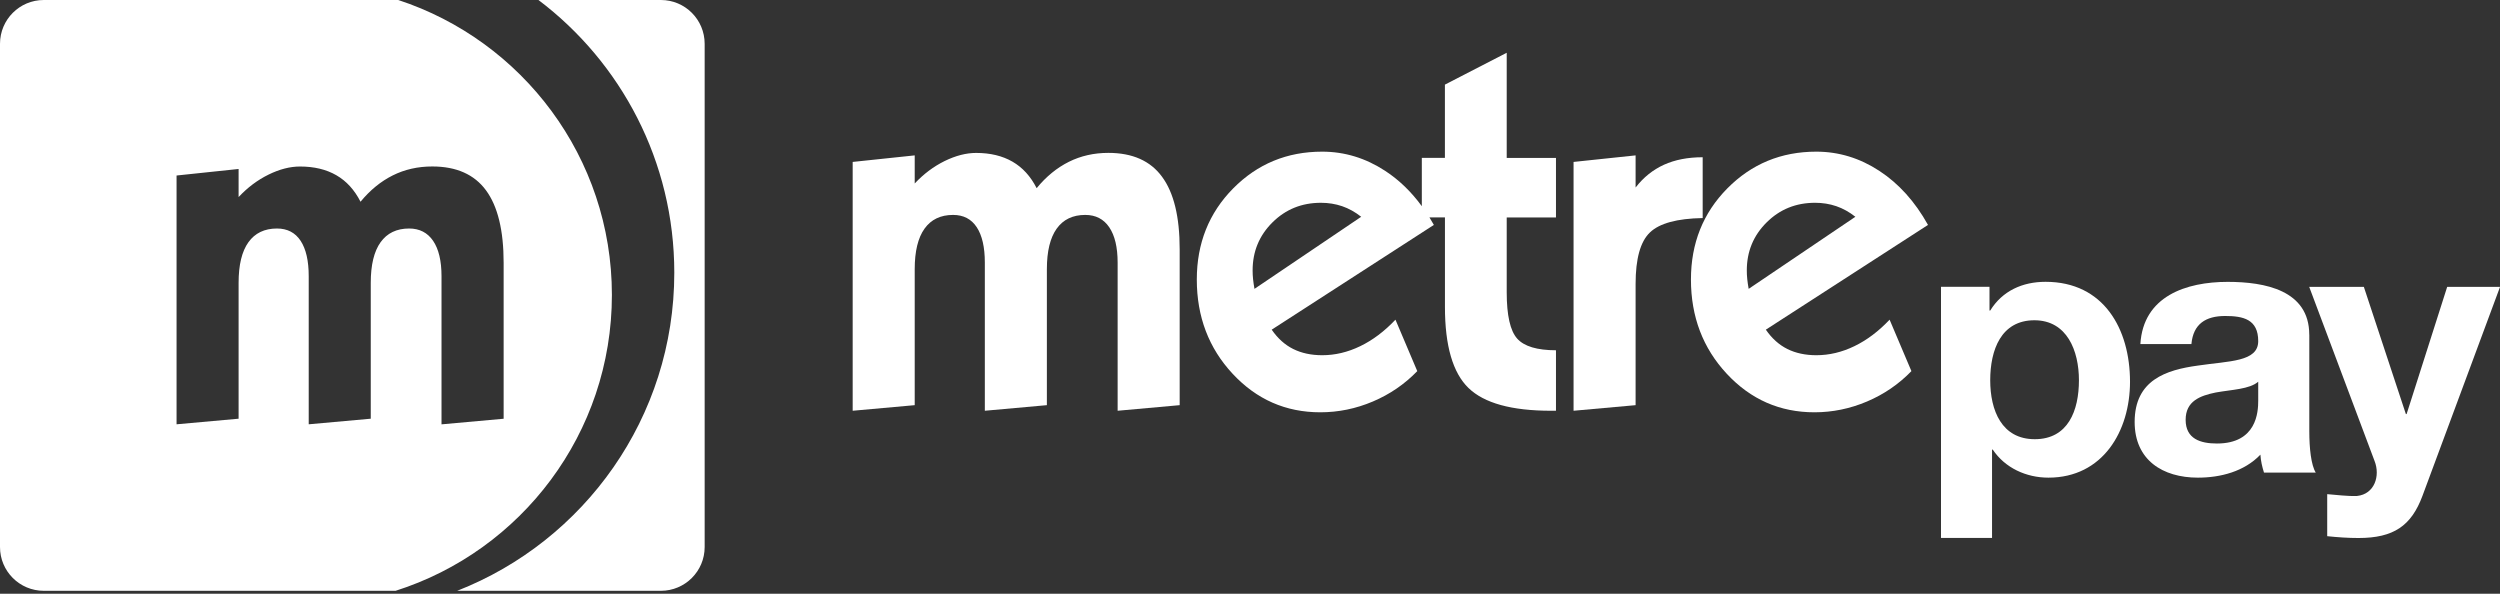
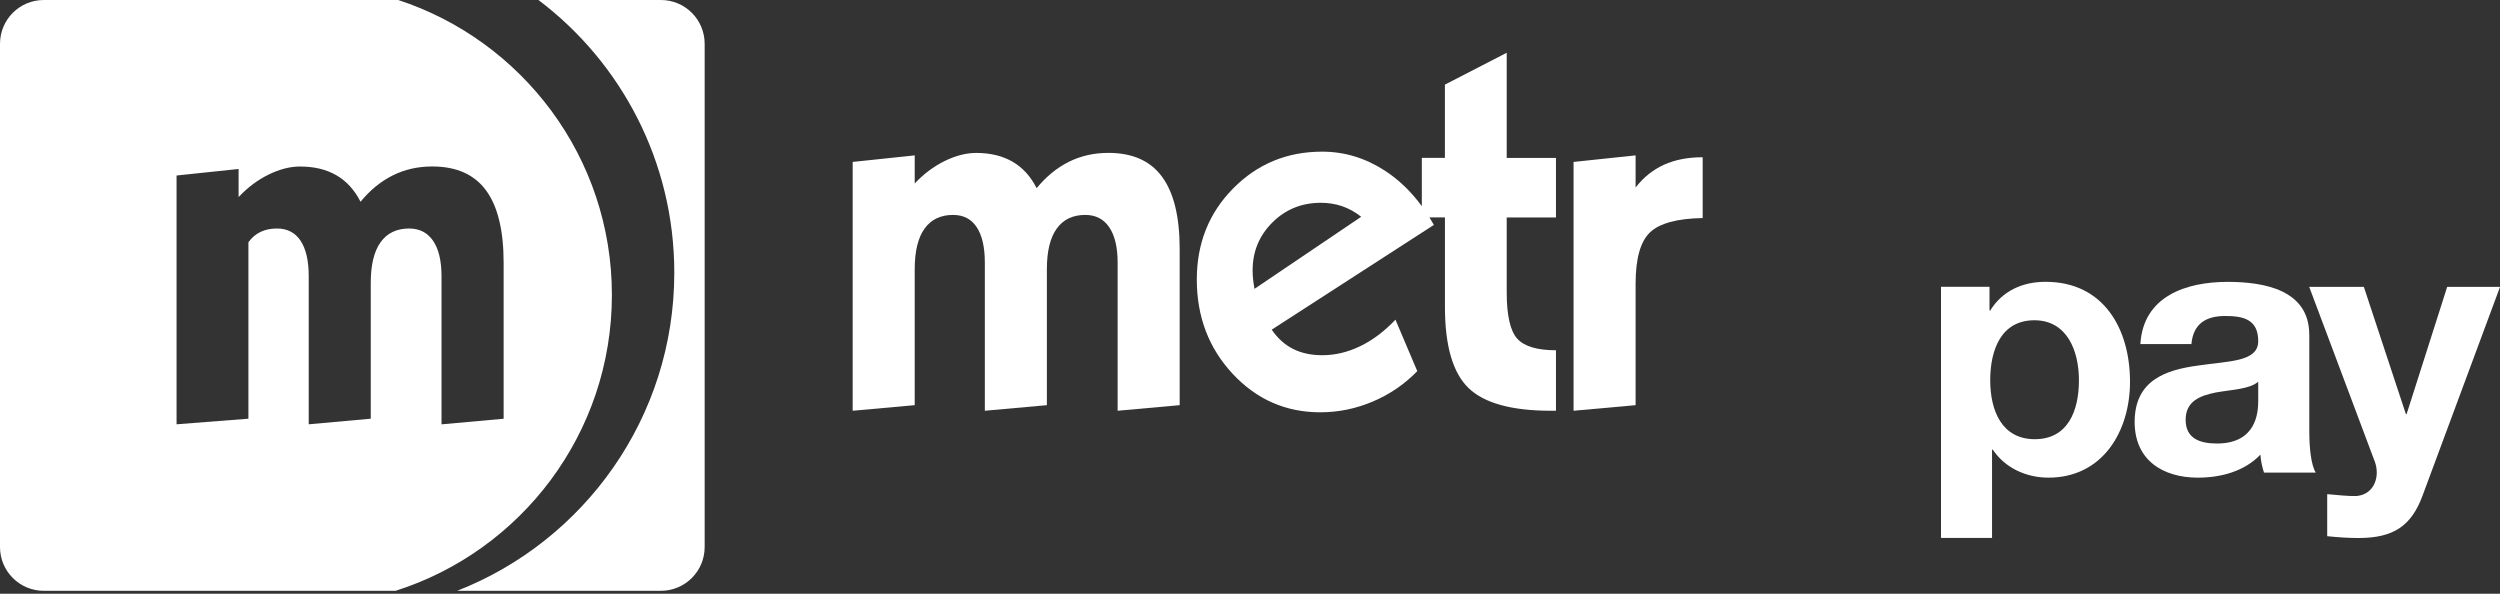
<svg xmlns="http://www.w3.org/2000/svg" width="320" height="76" viewBox="0 0 320 76" fill="none">
  <rect x="0" y="0" width="320" height="76" fill="#333333" stroke="none" />
  <g clip-path="url(#clip0_63_92)">
    <path d="M84.594 0H68.922C79.487 7.981 86.31 20.645 86.31 34.903C86.31 53.431 74.786 69.254 58.516 75.624H84.588C87.683 75.624 90.196 73.117 90.196 70.022V5.608C90.196 2.507 87.689 0 84.594 0Z" fill="white" />
-     <path d="M78.323 37.754C78.323 20.139 66.852 5.206 50.976 0H5.602C2.507 0 0 2.507 0 5.608V70.022C0 73.117 2.507 75.624 5.608 75.624H50.633C66.689 70.522 78.323 55.496 78.323 37.754ZM64.455 53.6L56.514 54.316V35.357C56.514 33.391 56.154 31.878 55.438 30.826C54.717 29.773 53.693 29.249 52.367 29.249C50.773 29.249 49.551 29.837 48.714 31.006C47.876 32.175 47.457 33.909 47.457 36.195V53.594L39.516 54.31V35.357C39.516 33.391 39.173 31.878 38.481 30.826C37.789 29.773 36.776 29.249 35.45 29.249C33.856 29.249 32.635 29.837 31.797 31.006C30.959 32.175 30.541 33.909 30.541 36.195V53.594L22.6 54.31V22.466L30.541 21.628V25.224C31.686 24.002 32.96 23.042 34.374 22.35C35.782 21.657 37.126 21.314 38.405 21.314C40.215 21.314 41.762 21.687 43.053 22.431C44.345 23.176 45.374 24.304 46.148 25.823C47.37 24.334 48.748 23.211 50.278 22.449C51.808 21.687 53.489 21.308 55.328 21.308C58.417 21.308 60.709 22.326 62.209 24.363C63.71 26.399 64.466 29.493 64.466 33.641V53.6H64.455Z" fill="white" />
+     <path d="M78.323 37.754C78.323 20.139 66.852 5.206 50.976 0H5.602C2.507 0 0 2.507 0 5.608V70.022C0 73.117 2.507 75.624 5.608 75.624H50.633C66.689 70.522 78.323 55.496 78.323 37.754ZM64.455 53.6L56.514 54.316V35.357C56.514 33.391 56.154 31.878 55.438 30.826C54.717 29.773 53.693 29.249 52.367 29.249C50.773 29.249 49.551 29.837 48.714 31.006C47.876 32.175 47.457 33.909 47.457 36.195V53.594L39.516 54.31V35.357C39.516 33.391 39.173 31.878 38.481 30.826C37.789 29.773 36.776 29.249 35.45 29.249C33.856 29.249 32.635 29.837 31.797 31.006V53.594L22.6 54.31V22.466L30.541 21.628V25.224C31.686 24.002 32.96 23.042 34.374 22.35C35.782 21.657 37.126 21.314 38.405 21.314C40.215 21.314 41.762 21.687 43.053 22.431C44.345 23.176 45.374 24.304 46.148 25.823C47.37 24.334 48.748 23.211 50.278 22.449C51.808 21.687 53.489 21.308 55.328 21.308C58.417 21.308 60.709 22.326 62.209 24.363C63.71 26.399 64.466 29.493 64.466 33.641V53.6H64.455Z" fill="white" />
    <path d="M261.828 36.072C258.884 36.072 256.307 37.224 254.748 39.749H254.655V36.712H248.448V68.858H254.981V57.55H255.074C256.639 59.894 259.35 61.139 262.2 61.139C269.146 61.139 272.642 55.205 272.642 48.858C272.636 42.099 269.28 36.072 261.828 36.072ZM260.449 56.217C256.22 56.217 254.748 52.541 254.748 48.672C254.748 44.81 256.127 40.994 260.403 40.994C264.585 40.994 266.104 44.903 266.104 48.672C266.104 52.541 264.725 56.217 260.449 56.217Z" fill="white" />
    <path d="M295.585 42.838C295.585 37.137 289.884 36.079 285.143 36.079C279.809 36.079 274.335 37.917 273.968 44.037H280.501C280.734 41.459 282.339 40.447 284.823 40.447C287.121 40.447 289.052 40.86 289.052 43.664C289.052 46.334 285.329 46.195 281.327 46.794C277.278 47.347 273.235 48.632 273.235 54.013C273.235 58.888 276.825 61.139 281.327 61.139C284.224 61.139 287.261 60.36 289.332 58.196C289.378 58.975 289.558 59.761 289.791 60.493H296.417C295.818 59.528 295.591 57.364 295.591 55.206V42.838H295.585ZM289.052 51.297C289.052 52.722 288.866 56.77 283.765 56.77C281.647 56.77 279.762 56.171 279.762 53.734C279.762 51.343 281.601 50.651 283.625 50.238C285.649 49.871 287.947 49.825 289.052 48.859V51.297Z" fill="white" />
    <path d="M313.24 36.718L308.046 53.001H307.952L302.572 36.718H295.579L303.95 59.022C304.689 60.907 303.95 63.251 301.699 63.484C300.413 63.53 299.122 63.344 297.883 63.251V68.632C299.215 68.771 300.553 68.865 301.885 68.865C306.393 68.865 308.645 67.3 310.07 63.484L320.006 36.718H313.24Z" fill="white" />
    <path d="M141.87 19.569C140.032 19.569 138.351 19.948 136.821 20.709C135.291 21.472 133.912 22.594 132.691 24.084C131.917 22.565 130.887 21.437 129.596 20.692C128.305 19.948 126.757 19.575 124.948 19.575C123.668 19.575 122.324 19.924 120.917 20.611C119.509 21.303 118.229 22.263 117.083 23.484V19.889L109.143 20.727V52.576L117.083 51.861V34.456C117.083 32.169 117.502 30.436 118.34 29.267C119.177 28.097 120.393 27.51 121.993 27.51C123.325 27.51 124.331 28.033 125.024 29.086C125.716 30.139 126.059 31.646 126.059 33.618V52.576L134 51.861V34.456C134 32.169 134.418 30.436 135.256 29.267C136.094 28.097 137.31 27.51 138.909 27.51C140.241 27.51 141.265 28.033 141.981 29.086C142.696 30.139 143.057 31.646 143.057 33.618V52.576L150.998 51.861V31.902C150.998 27.748 150.247 24.659 148.74 22.623C147.251 20.587 144.959 19.569 141.87 19.569Z" fill="white" />
    <path d="M192.847 6.76L184.948 10.832V20.209H181.993V26.393C180.643 24.543 179.078 23.031 177.298 21.867C174.797 20.233 172.109 19.412 169.235 19.412C164.739 19.412 160.94 20.983 157.839 24.124C154.739 27.265 153.191 31.151 153.191 35.776C153.191 40.54 154.721 44.566 157.781 47.847C160.841 51.134 164.582 52.774 168.997 52.774C171.312 52.774 173.552 52.315 175.722 51.395C177.891 50.476 179.788 49.179 181.411 47.504L178.619 40.919C177.211 42.408 175.704 43.542 174.11 44.31C172.516 45.084 170.887 45.468 169.241 45.468C167.833 45.468 166.594 45.2 165.53 44.671C164.465 44.141 163.546 43.315 162.778 42.198L183.534 28.79C183.354 28.464 183.162 28.144 182.97 27.83H184.953V39.284C184.953 44.258 185.96 47.719 187.967 49.662C189.974 51.605 193.493 52.576 198.525 52.576H199.165V44.834C196.745 44.834 195.087 44.333 194.197 43.339C193.307 42.338 192.859 40.366 192.859 37.411V27.836H199.165V20.215H192.859V6.76H192.847ZM160.573 36.974C160.492 36.521 160.434 36.108 160.393 35.735C160.352 35.363 160.335 34.991 160.335 34.618C160.335 32.199 161.178 30.151 162.871 28.47C164.564 26.788 166.629 25.957 169.078 25.957C170.038 25.957 170.94 26.102 171.795 26.393C172.644 26.684 173.459 27.137 174.232 27.748L160.573 36.974Z" fill="white" />
    <path d="M217.937 20.128C216.046 20.128 214.4 20.448 212.986 21.087C211.579 21.727 210.363 22.699 209.357 24.002V19.889L201.416 20.727V52.576L209.357 51.861V36.334C209.357 33.117 209.967 30.919 211.195 29.749C212.416 28.58 214.668 27.969 217.943 27.911V20.128H217.937Z" fill="white" />
-     <path d="M240.548 21.867C238.047 20.232 235.359 19.412 232.485 19.412C227.989 19.412 224.19 20.983 221.089 24.124C217.989 27.265 216.441 31.151 216.441 35.776C216.441 40.54 217.971 44.566 221.031 47.847C224.091 51.133 227.832 52.774 232.247 52.774C234.562 52.774 236.802 52.314 238.972 51.395C241.141 50.476 243.038 49.179 244.661 47.504L241.869 40.918C240.461 42.408 238.954 43.542 237.36 44.31C235.766 45.084 234.137 45.468 232.491 45.468C231.083 45.468 229.844 45.2 228.78 44.67C227.715 44.141 226.796 43.315 226.028 42.198L246.784 28.79C245.126 25.811 243.049 23.502 240.548 21.867ZM223.829 36.974C223.748 36.521 223.69 36.108 223.649 35.735C223.608 35.363 223.591 34.991 223.591 34.618C223.591 32.198 224.434 30.151 226.127 28.47C227.82 26.788 229.885 25.956 232.334 25.956C233.294 25.956 234.196 26.102 235.051 26.393C235.9 26.684 236.714 27.137 237.488 27.748L223.829 36.974Z" fill="white" />
  </g>
  <defs>
    <clipPath id="clip0_63_92">
      <rect width="320" height="75.624" fill="white" />
    </clipPath>
  </defs>
</svg>